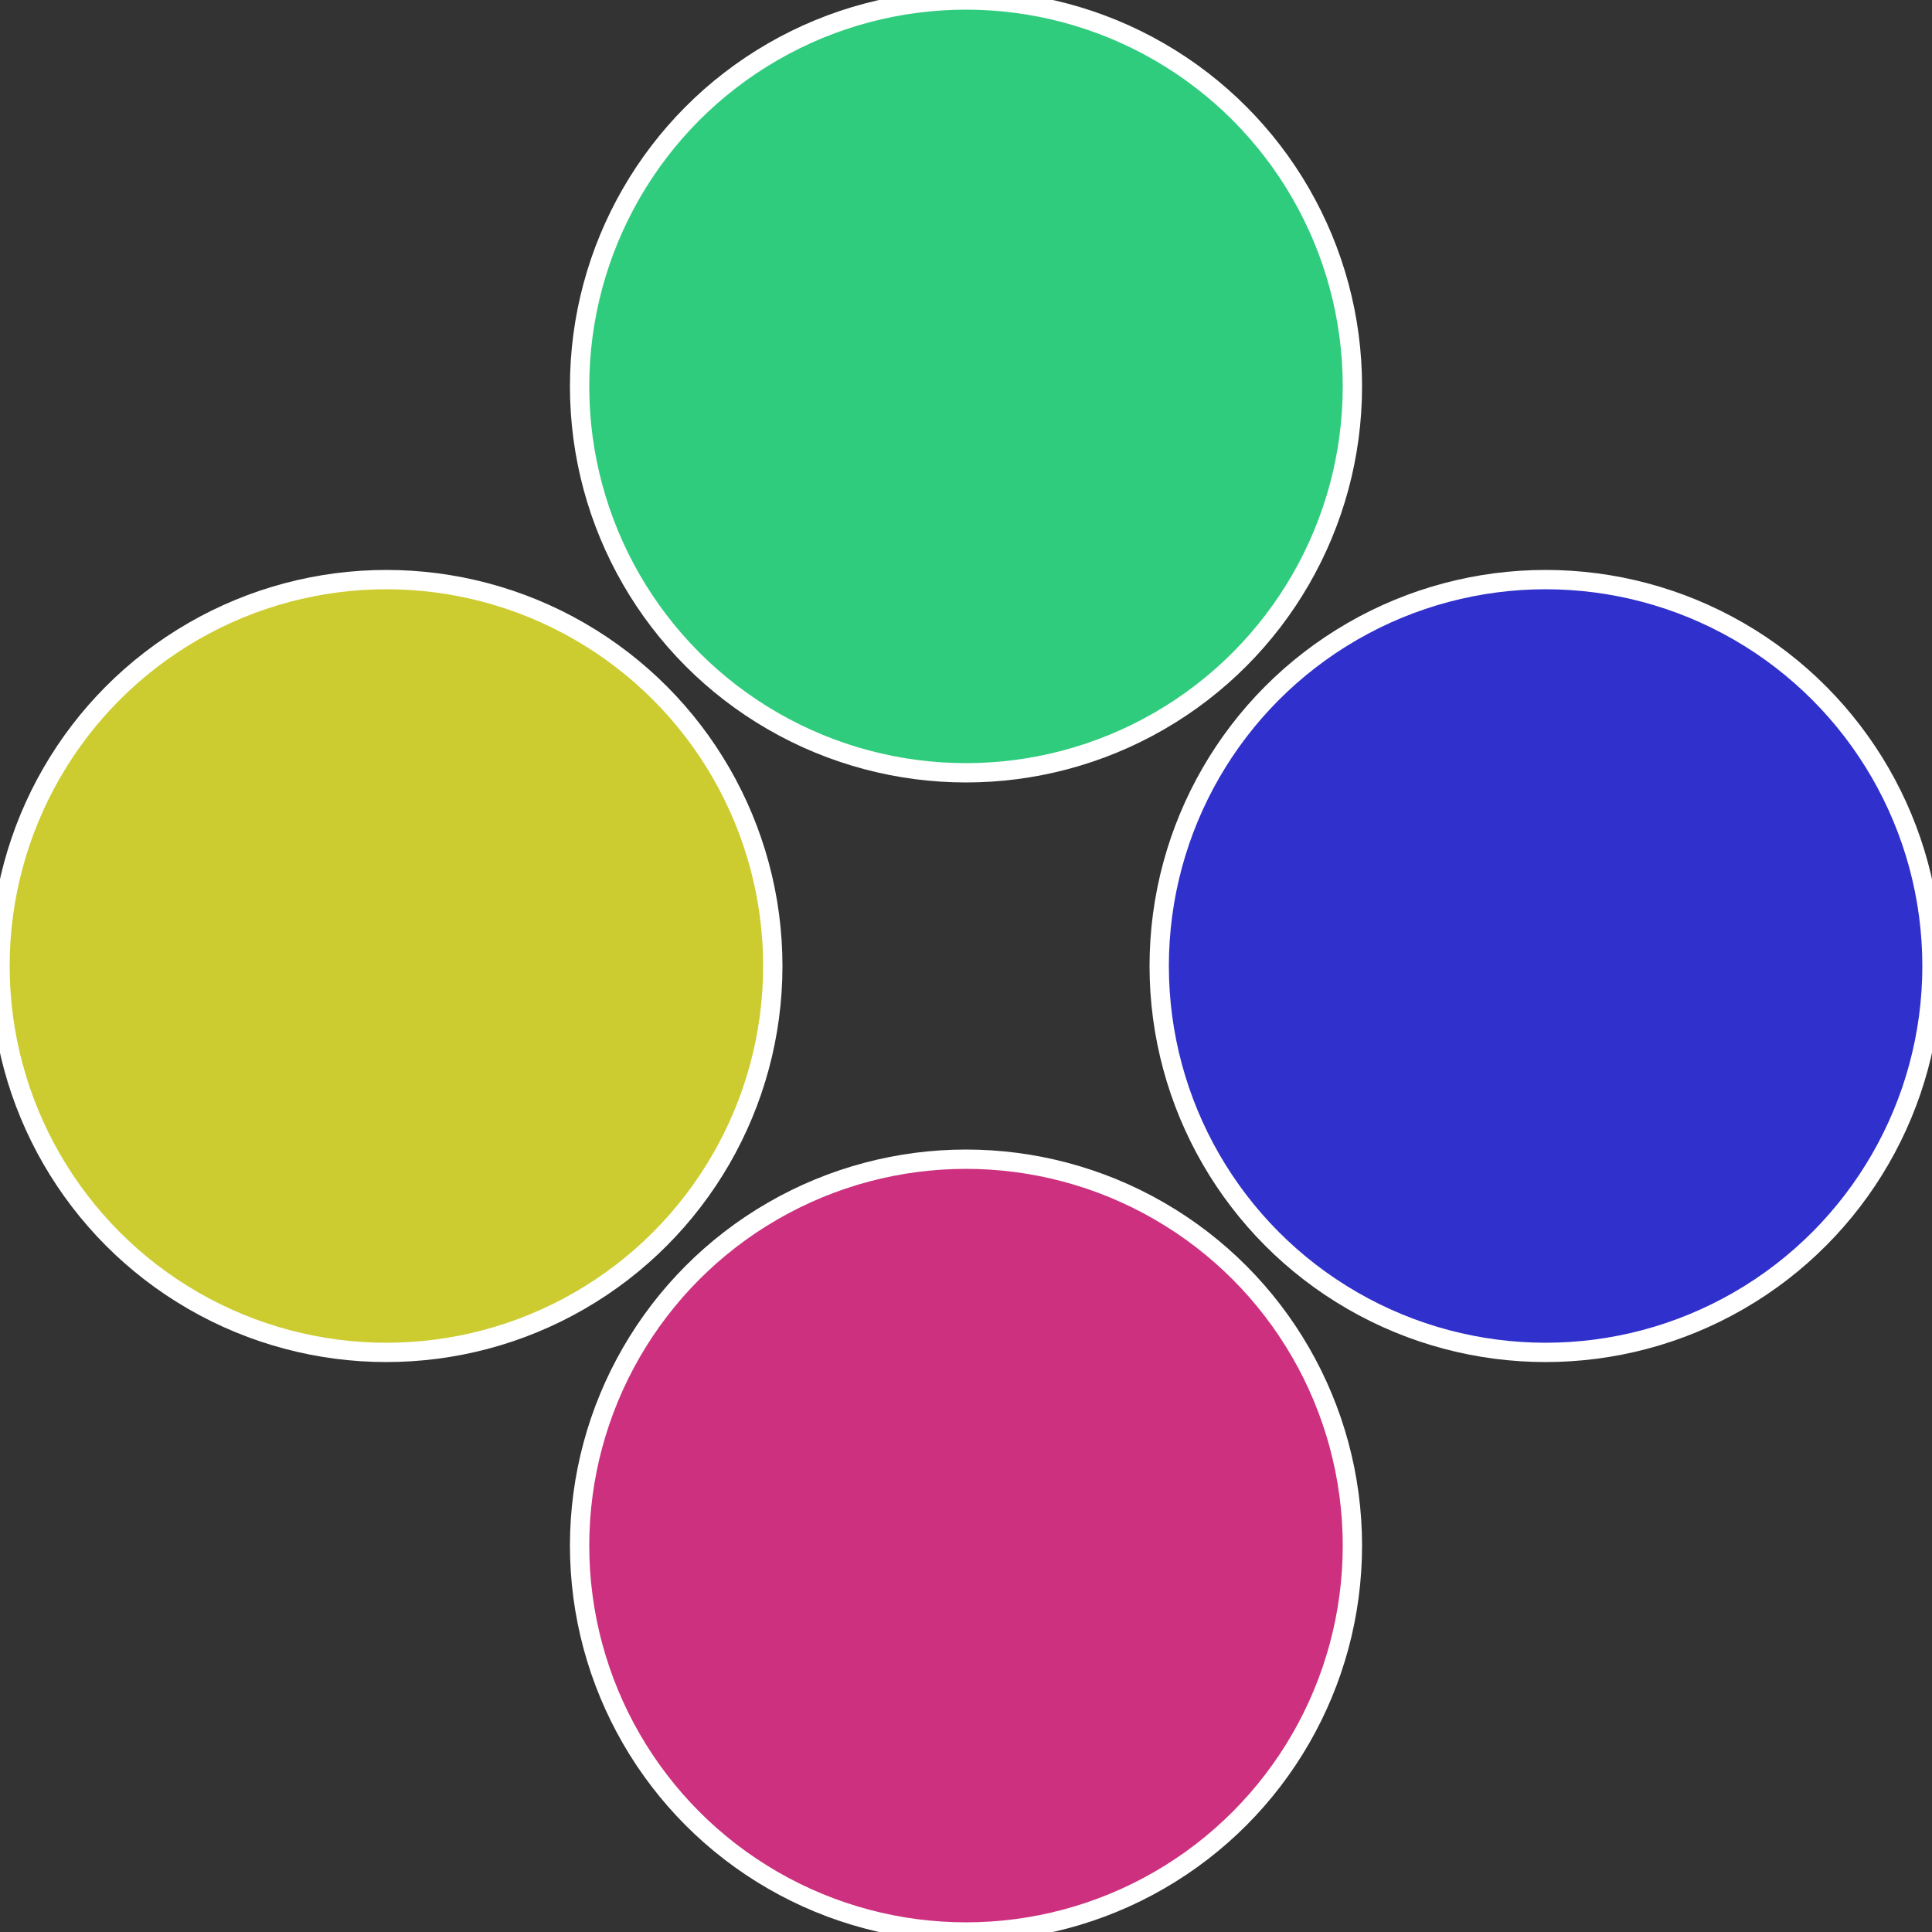
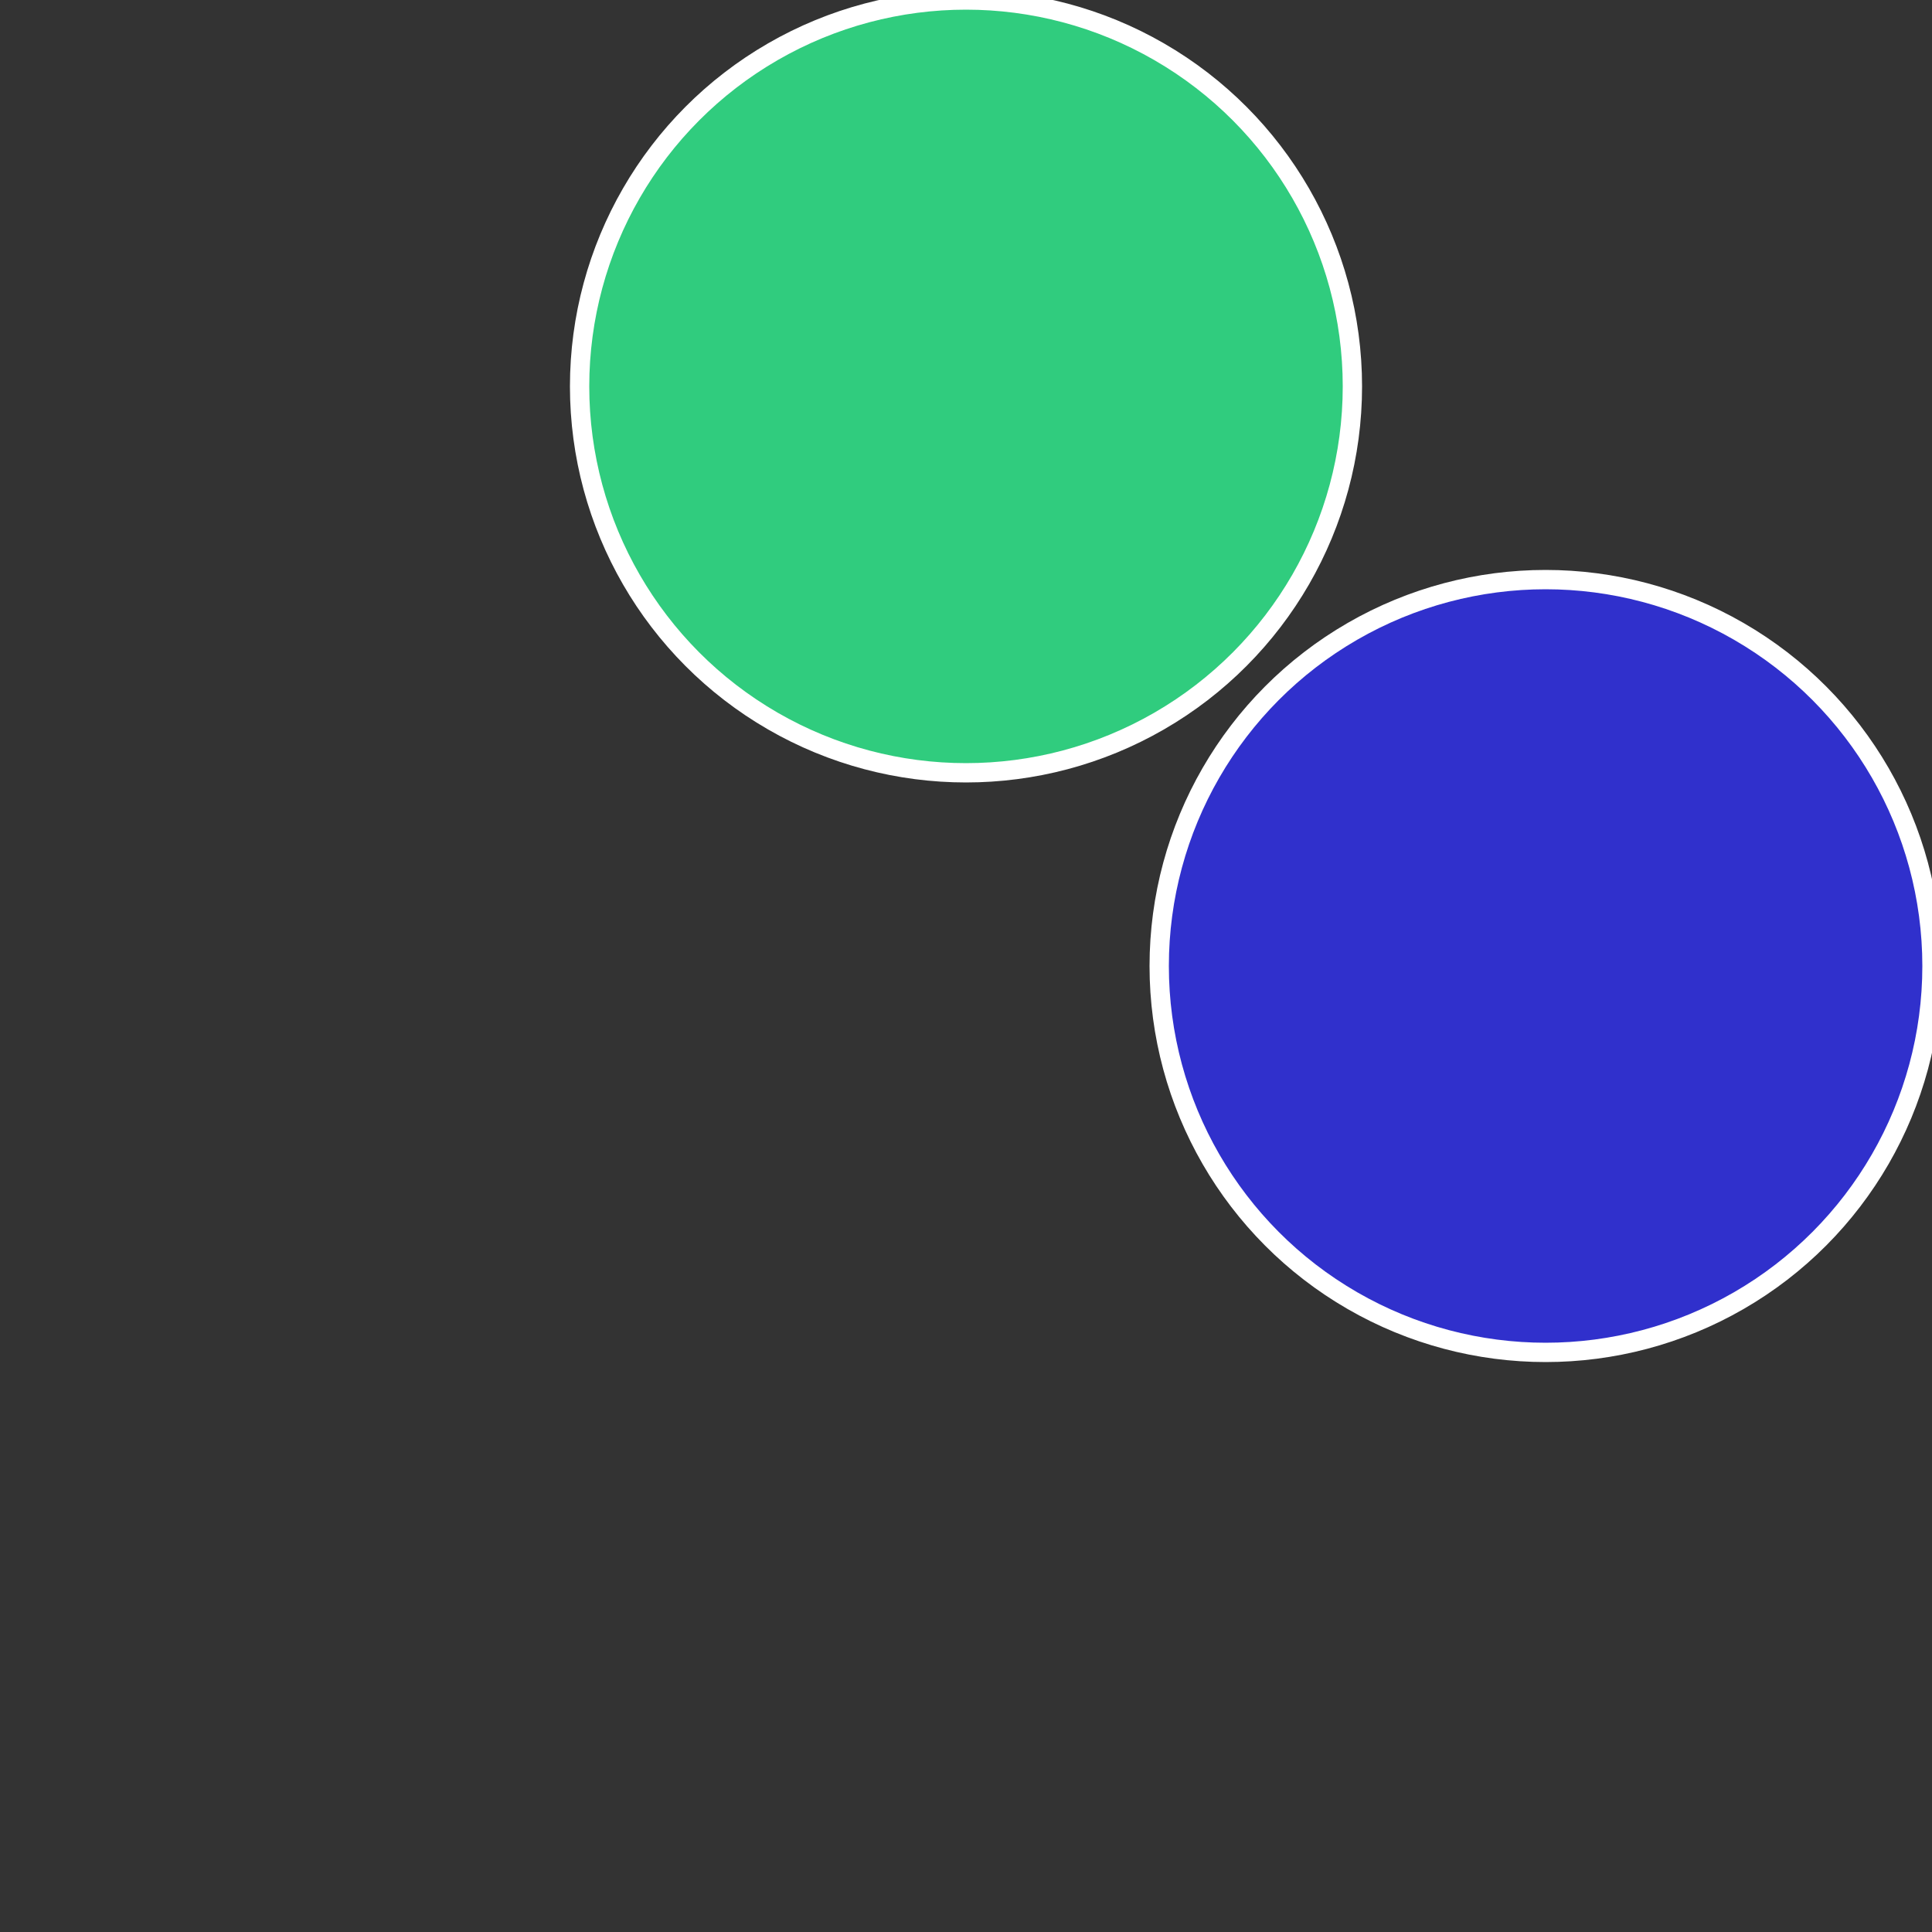
<svg xmlns="http://www.w3.org/2000/svg" width="500" height="500" viewBox="-1 -1 2 2">
  <rect x="-1" y="-1" width="2" height="2" fill="#333333" stroke="none" />
  <circle cx="0.6" cy="0" r="0.4" fill="#3030cc" stroke="#fff" stroke-width="1%" />
-   <circle cx="3.6739403974421E-17" cy="0.6" r="0.4" fill="#cc307e" stroke="#fff" stroke-width="1%" />
-   <circle cx="-0.6" cy="7.3478807948841E-17" r="0.4" fill="#cccc30" stroke="#fff" stroke-width="1%" />
  <circle cx="-1.1021821192326E-16" cy="-0.6" r="0.4" fill="#30cc7e" stroke="#fff" stroke-width="1%" />
</svg>